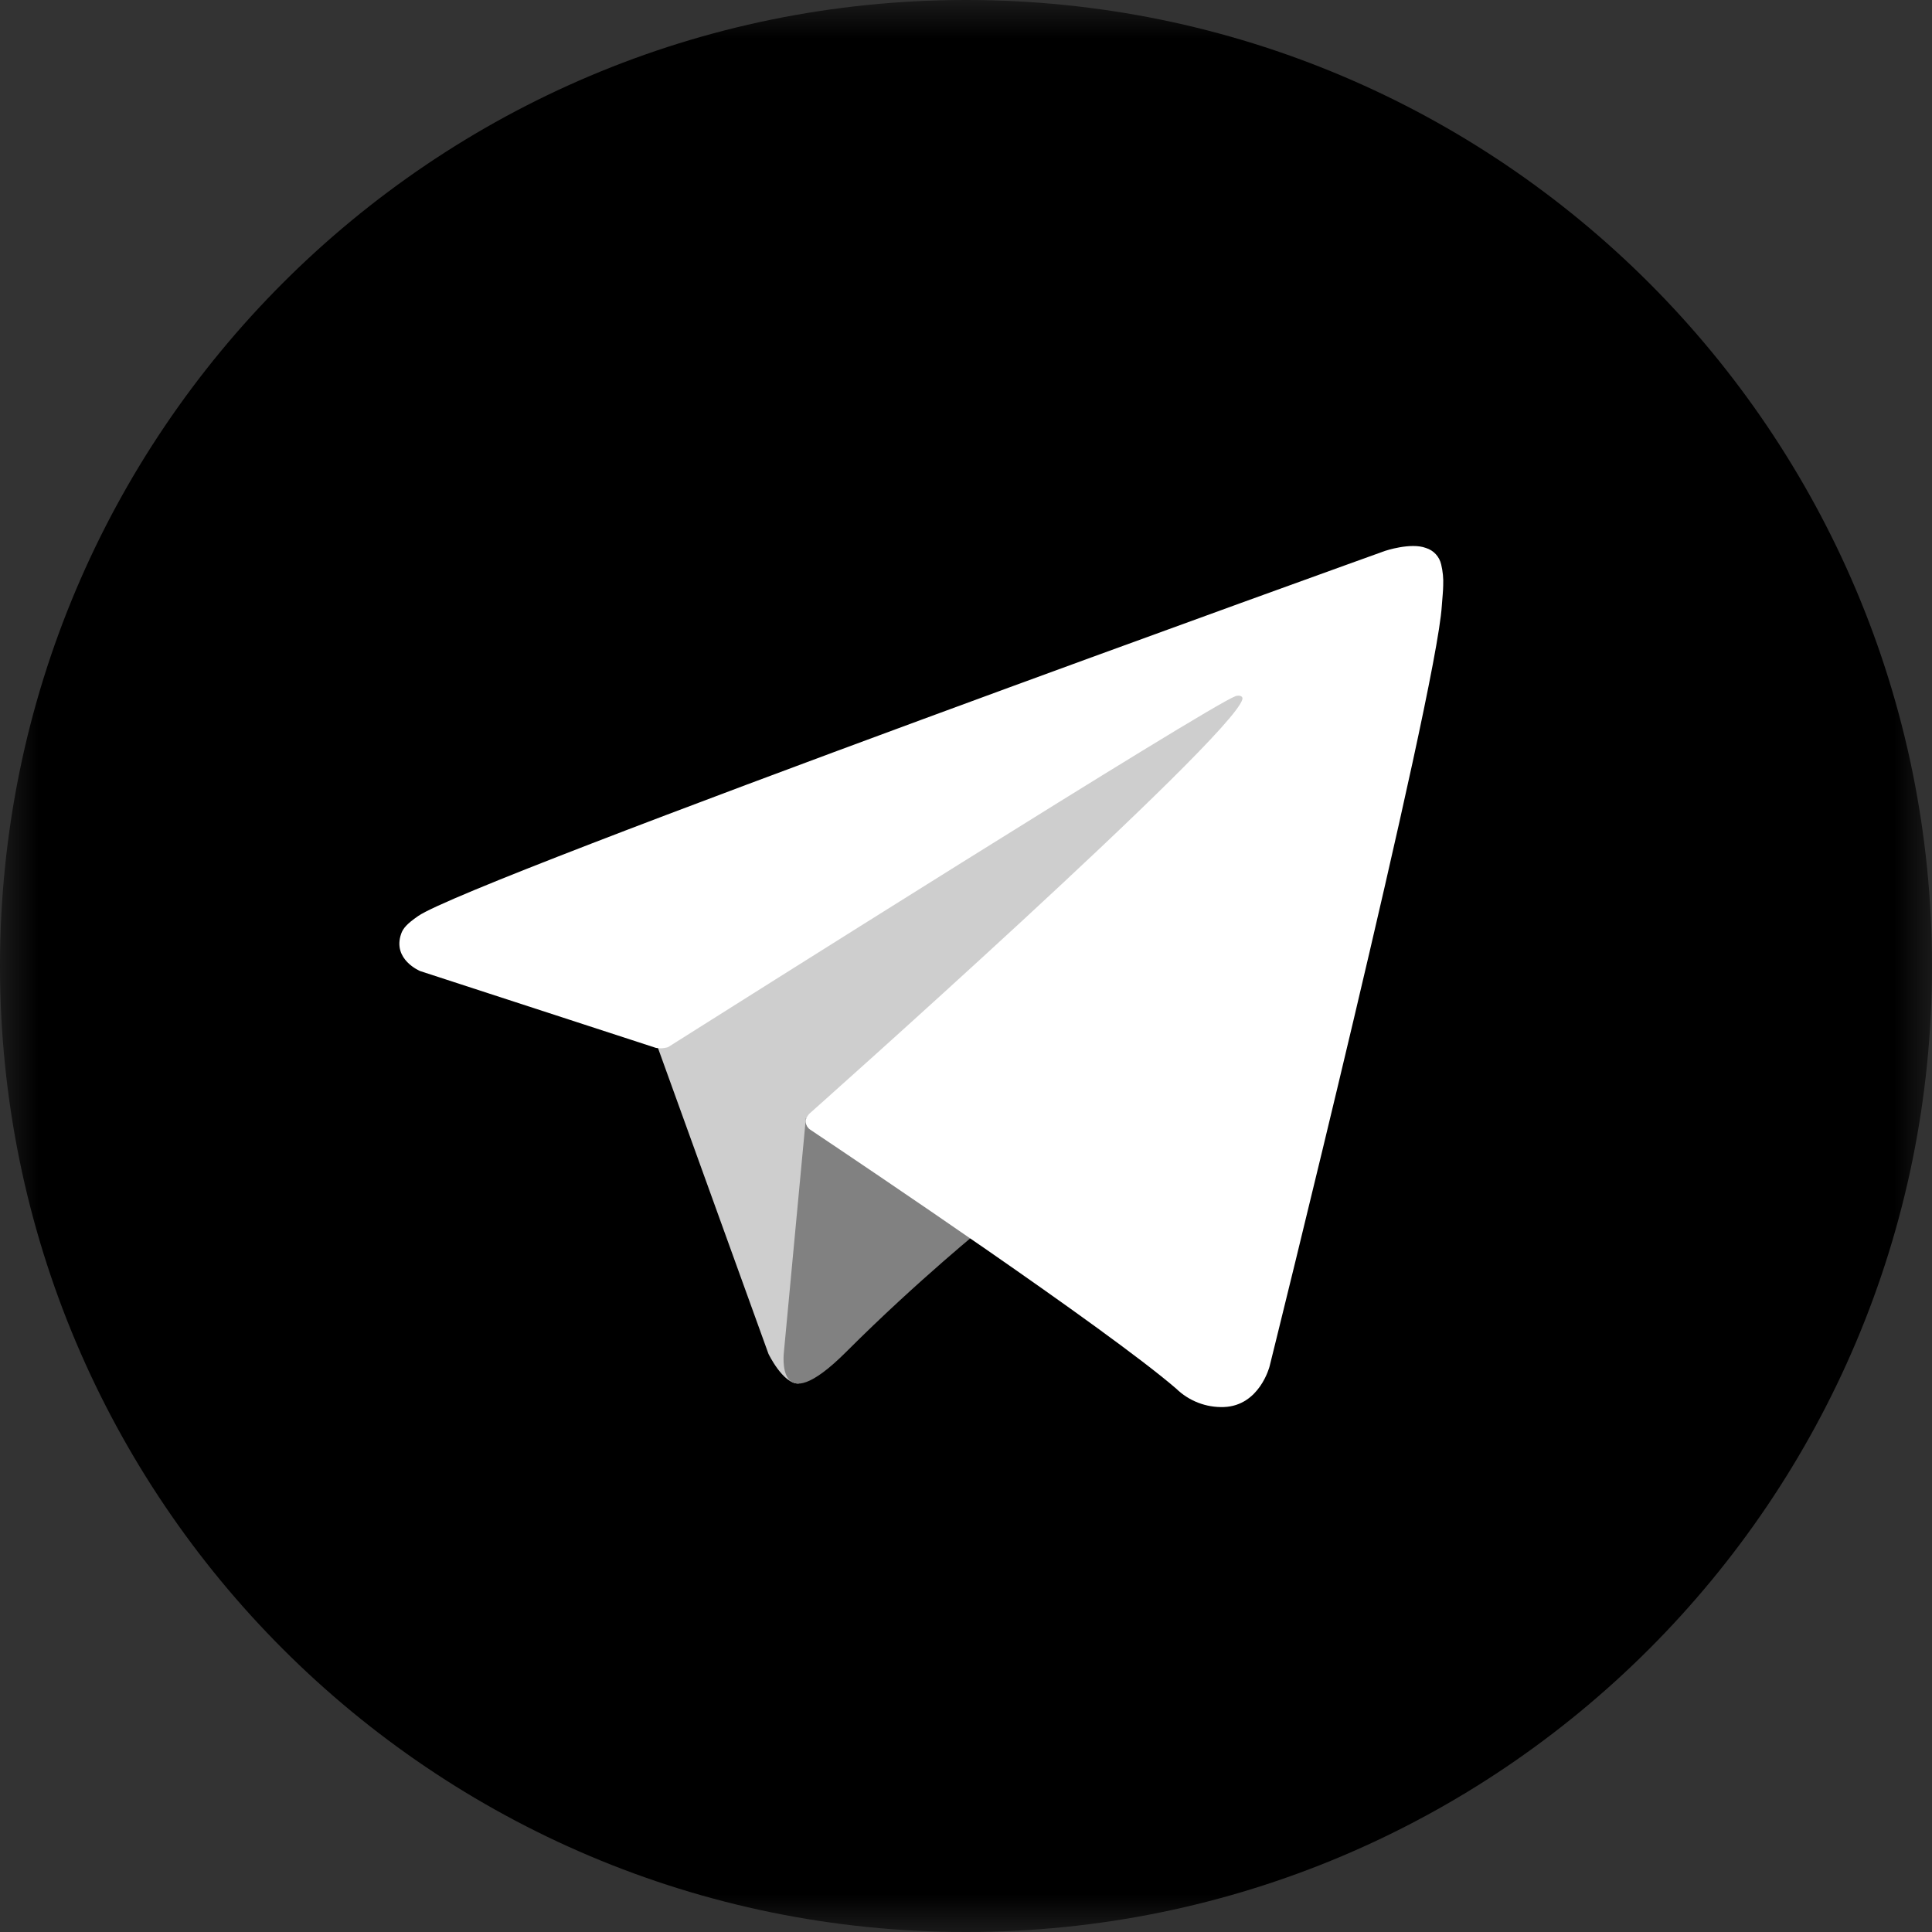
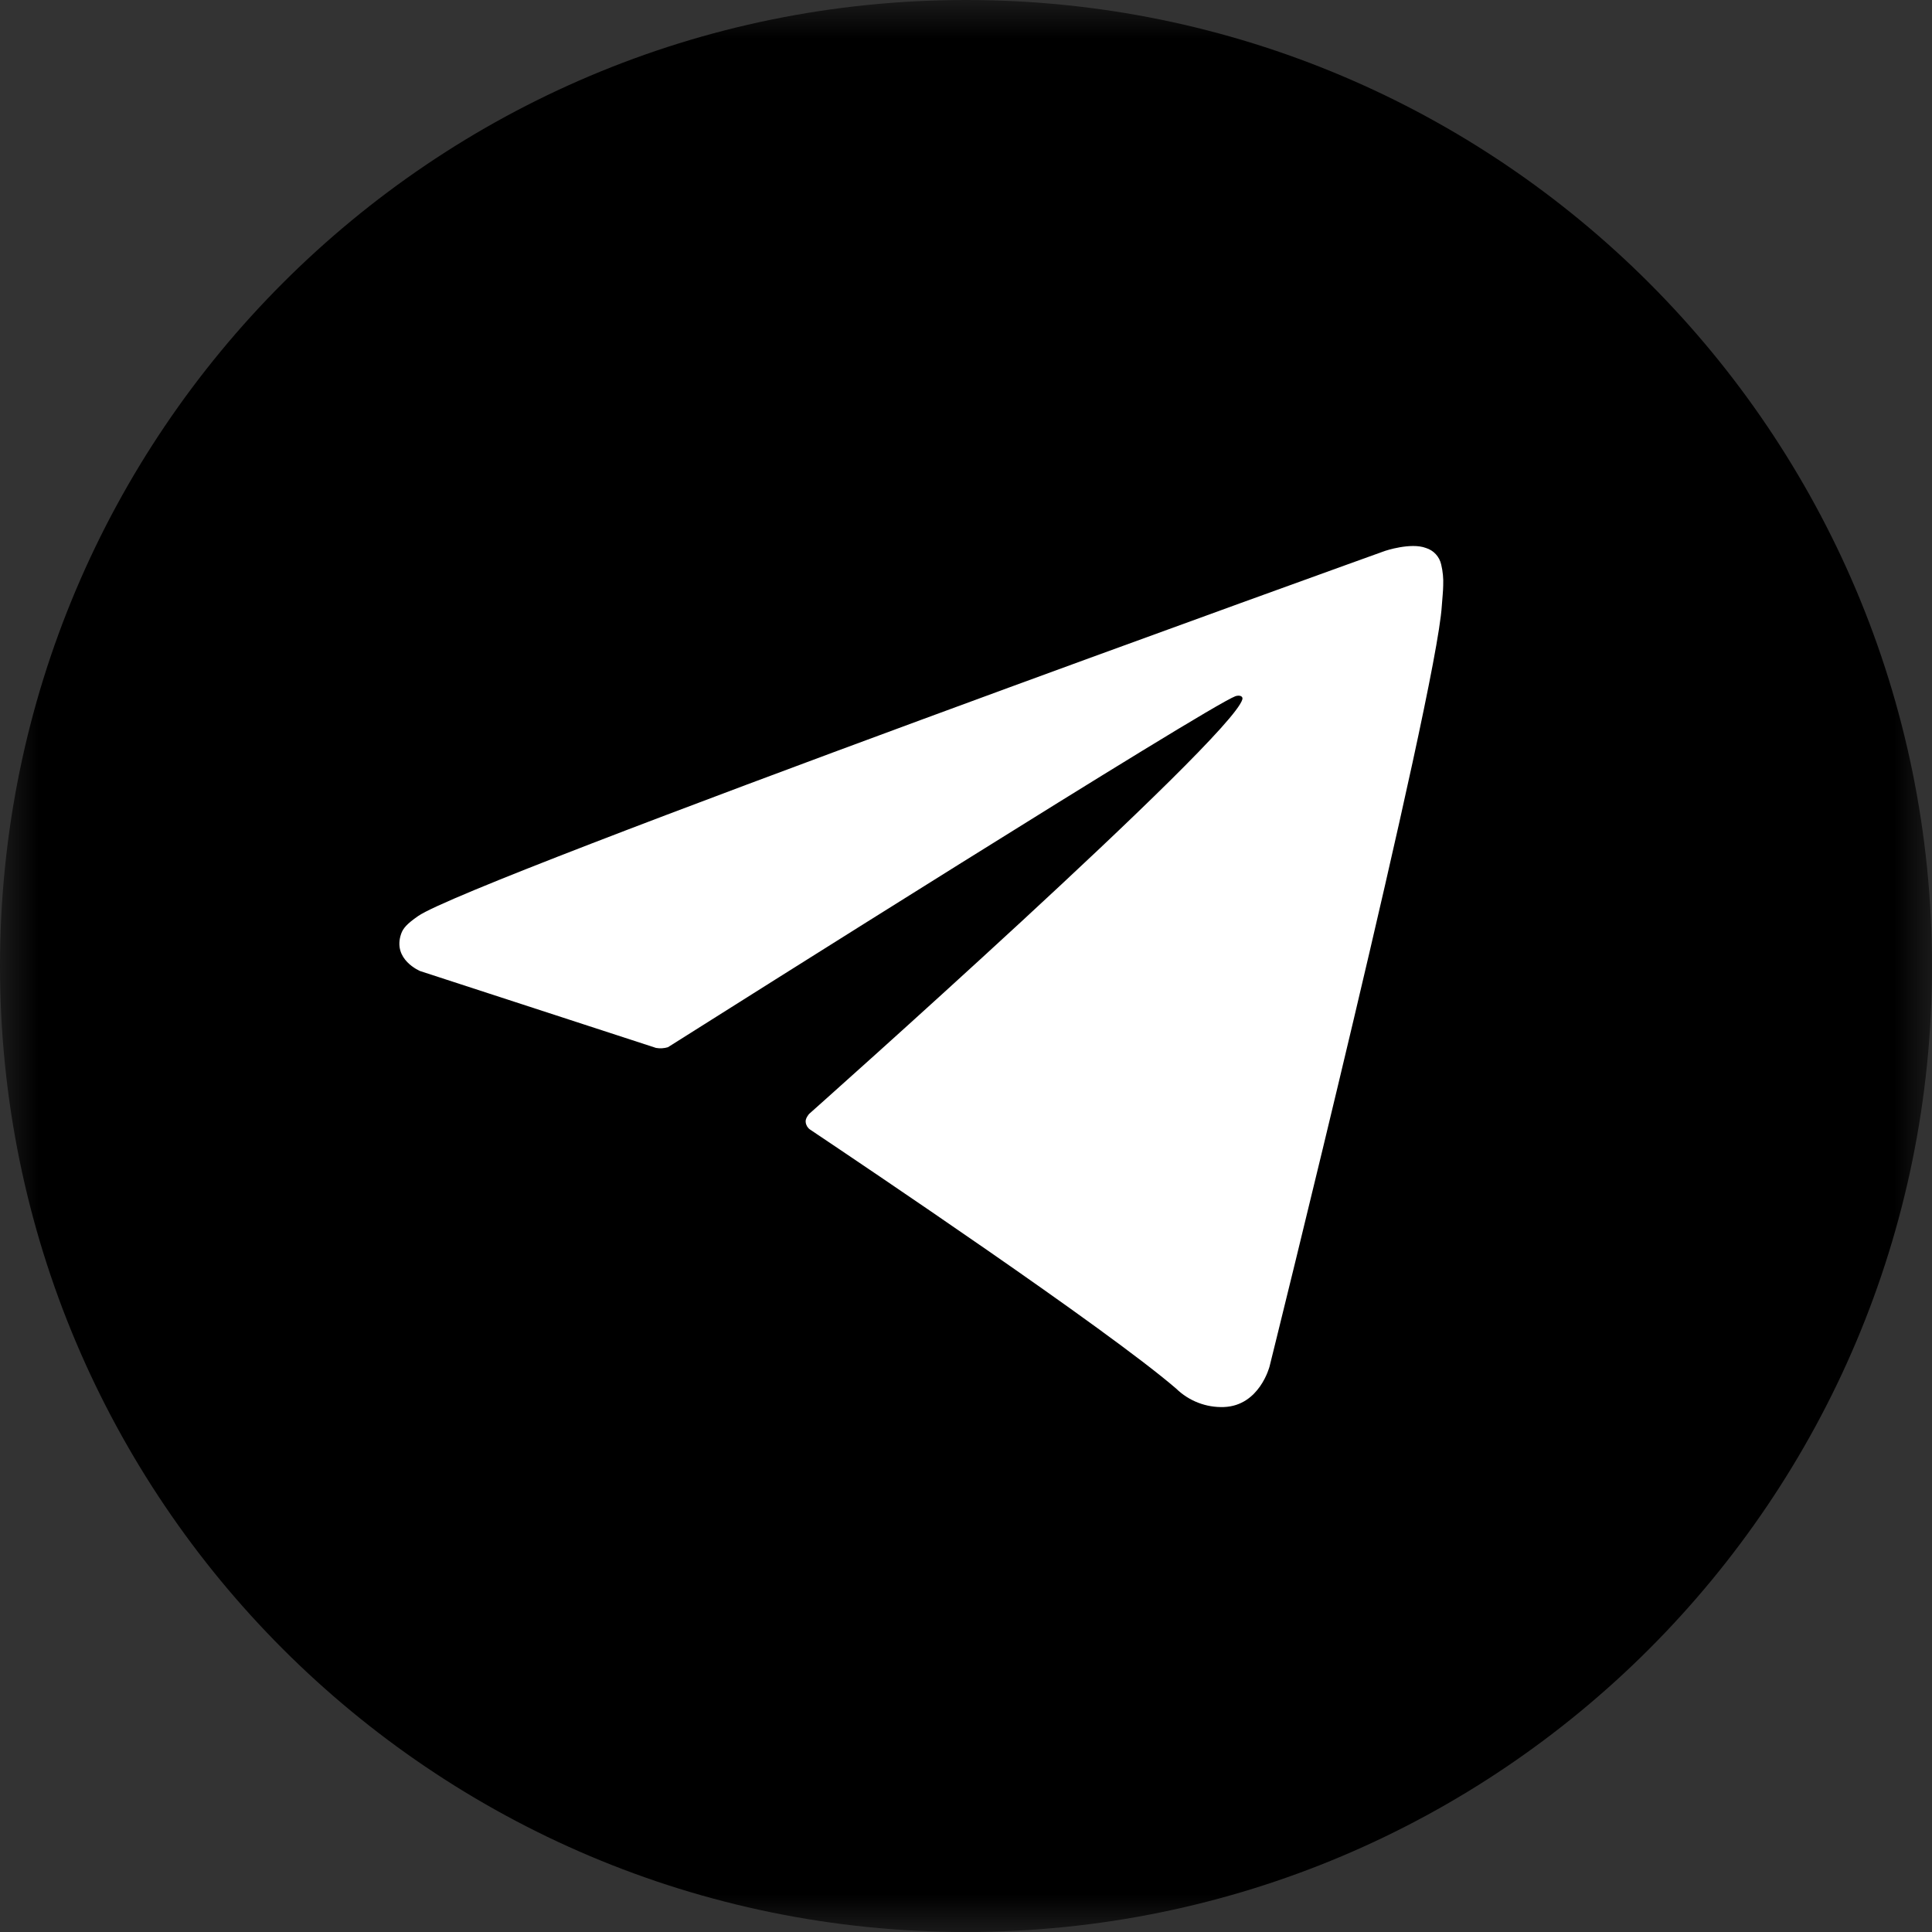
<svg xmlns="http://www.w3.org/2000/svg" width="25" height="25" viewBox="0 0 25 25" fill="none">
  <rect x="0" y="0" width="25" height="25" fill="#333333" stroke="none" />
  <g clip-path="url(#clip0_1709_2)">
    <mask id="mask0_1709_2" style="mask-type:luminance" maskUnits="userSpaceOnUse" x="0" y="0" width="25" height="25">
      <path d="M25 0H0V25H25V0Z" fill="white" />
    </mask>
    <g mask="url(#mask0_1709_2)">
      <path d="M12.5 25C19.404 25 25 19.404 25 12.5C25 5.596 19.404 0 12.5 0C5.596 0 0 5.596 0 12.5C0 19.404 5.596 25 12.5 25Z" fill="black" />
-       <path d="M8.461 13.414L9.944 17.519C9.944 17.519 10.129 17.903 10.328 17.903C10.527 17.903 13.479 14.831 13.479 14.831L16.763 8.488L8.514 12.354L8.461 13.414Z" fill="#CECECE" />
-       <path d="M10.428 14.467L10.144 17.492C10.144 17.492 10.024 18.419 10.951 17.492C11.878 16.565 12.765 15.85 12.765 15.85" fill="#818181" />
      <path d="M8.489 13.56L5.438 12.566C5.438 12.566 5.074 12.418 5.191 12.083C5.215 12.014 5.264 11.955 5.41 11.854C6.086 11.383 17.921 7.129 17.921 7.129C17.921 7.129 18.255 7.016 18.452 7.091C18.501 7.106 18.545 7.134 18.579 7.171C18.614 7.209 18.638 7.255 18.649 7.305C18.67 7.393 18.679 7.484 18.675 7.574C18.674 7.653 18.665 7.725 18.657 7.839C18.585 9.002 16.428 17.682 16.428 17.682C16.428 17.682 16.299 18.19 15.837 18.207C15.723 18.211 15.61 18.192 15.504 18.151C15.398 18.11 15.301 18.048 15.22 17.969C14.312 17.188 11.176 15.081 10.483 14.617C10.467 14.606 10.454 14.592 10.444 14.576C10.435 14.56 10.428 14.542 10.426 14.523C10.416 14.474 10.47 14.414 10.47 14.414C10.47 14.414 15.931 9.56 16.076 9.05C16.087 9.011 16.045 8.991 15.988 9.008C15.625 9.142 9.337 13.113 8.643 13.551C8.593 13.566 8.54 13.569 8.489 13.56Z" fill="white" />
    </g>
  </g>
  <defs>
    <clipPath id="clip0_1709_2">
      <rect width="25" height="25" fill="white" />
    </clipPath>
  </defs>
</svg>